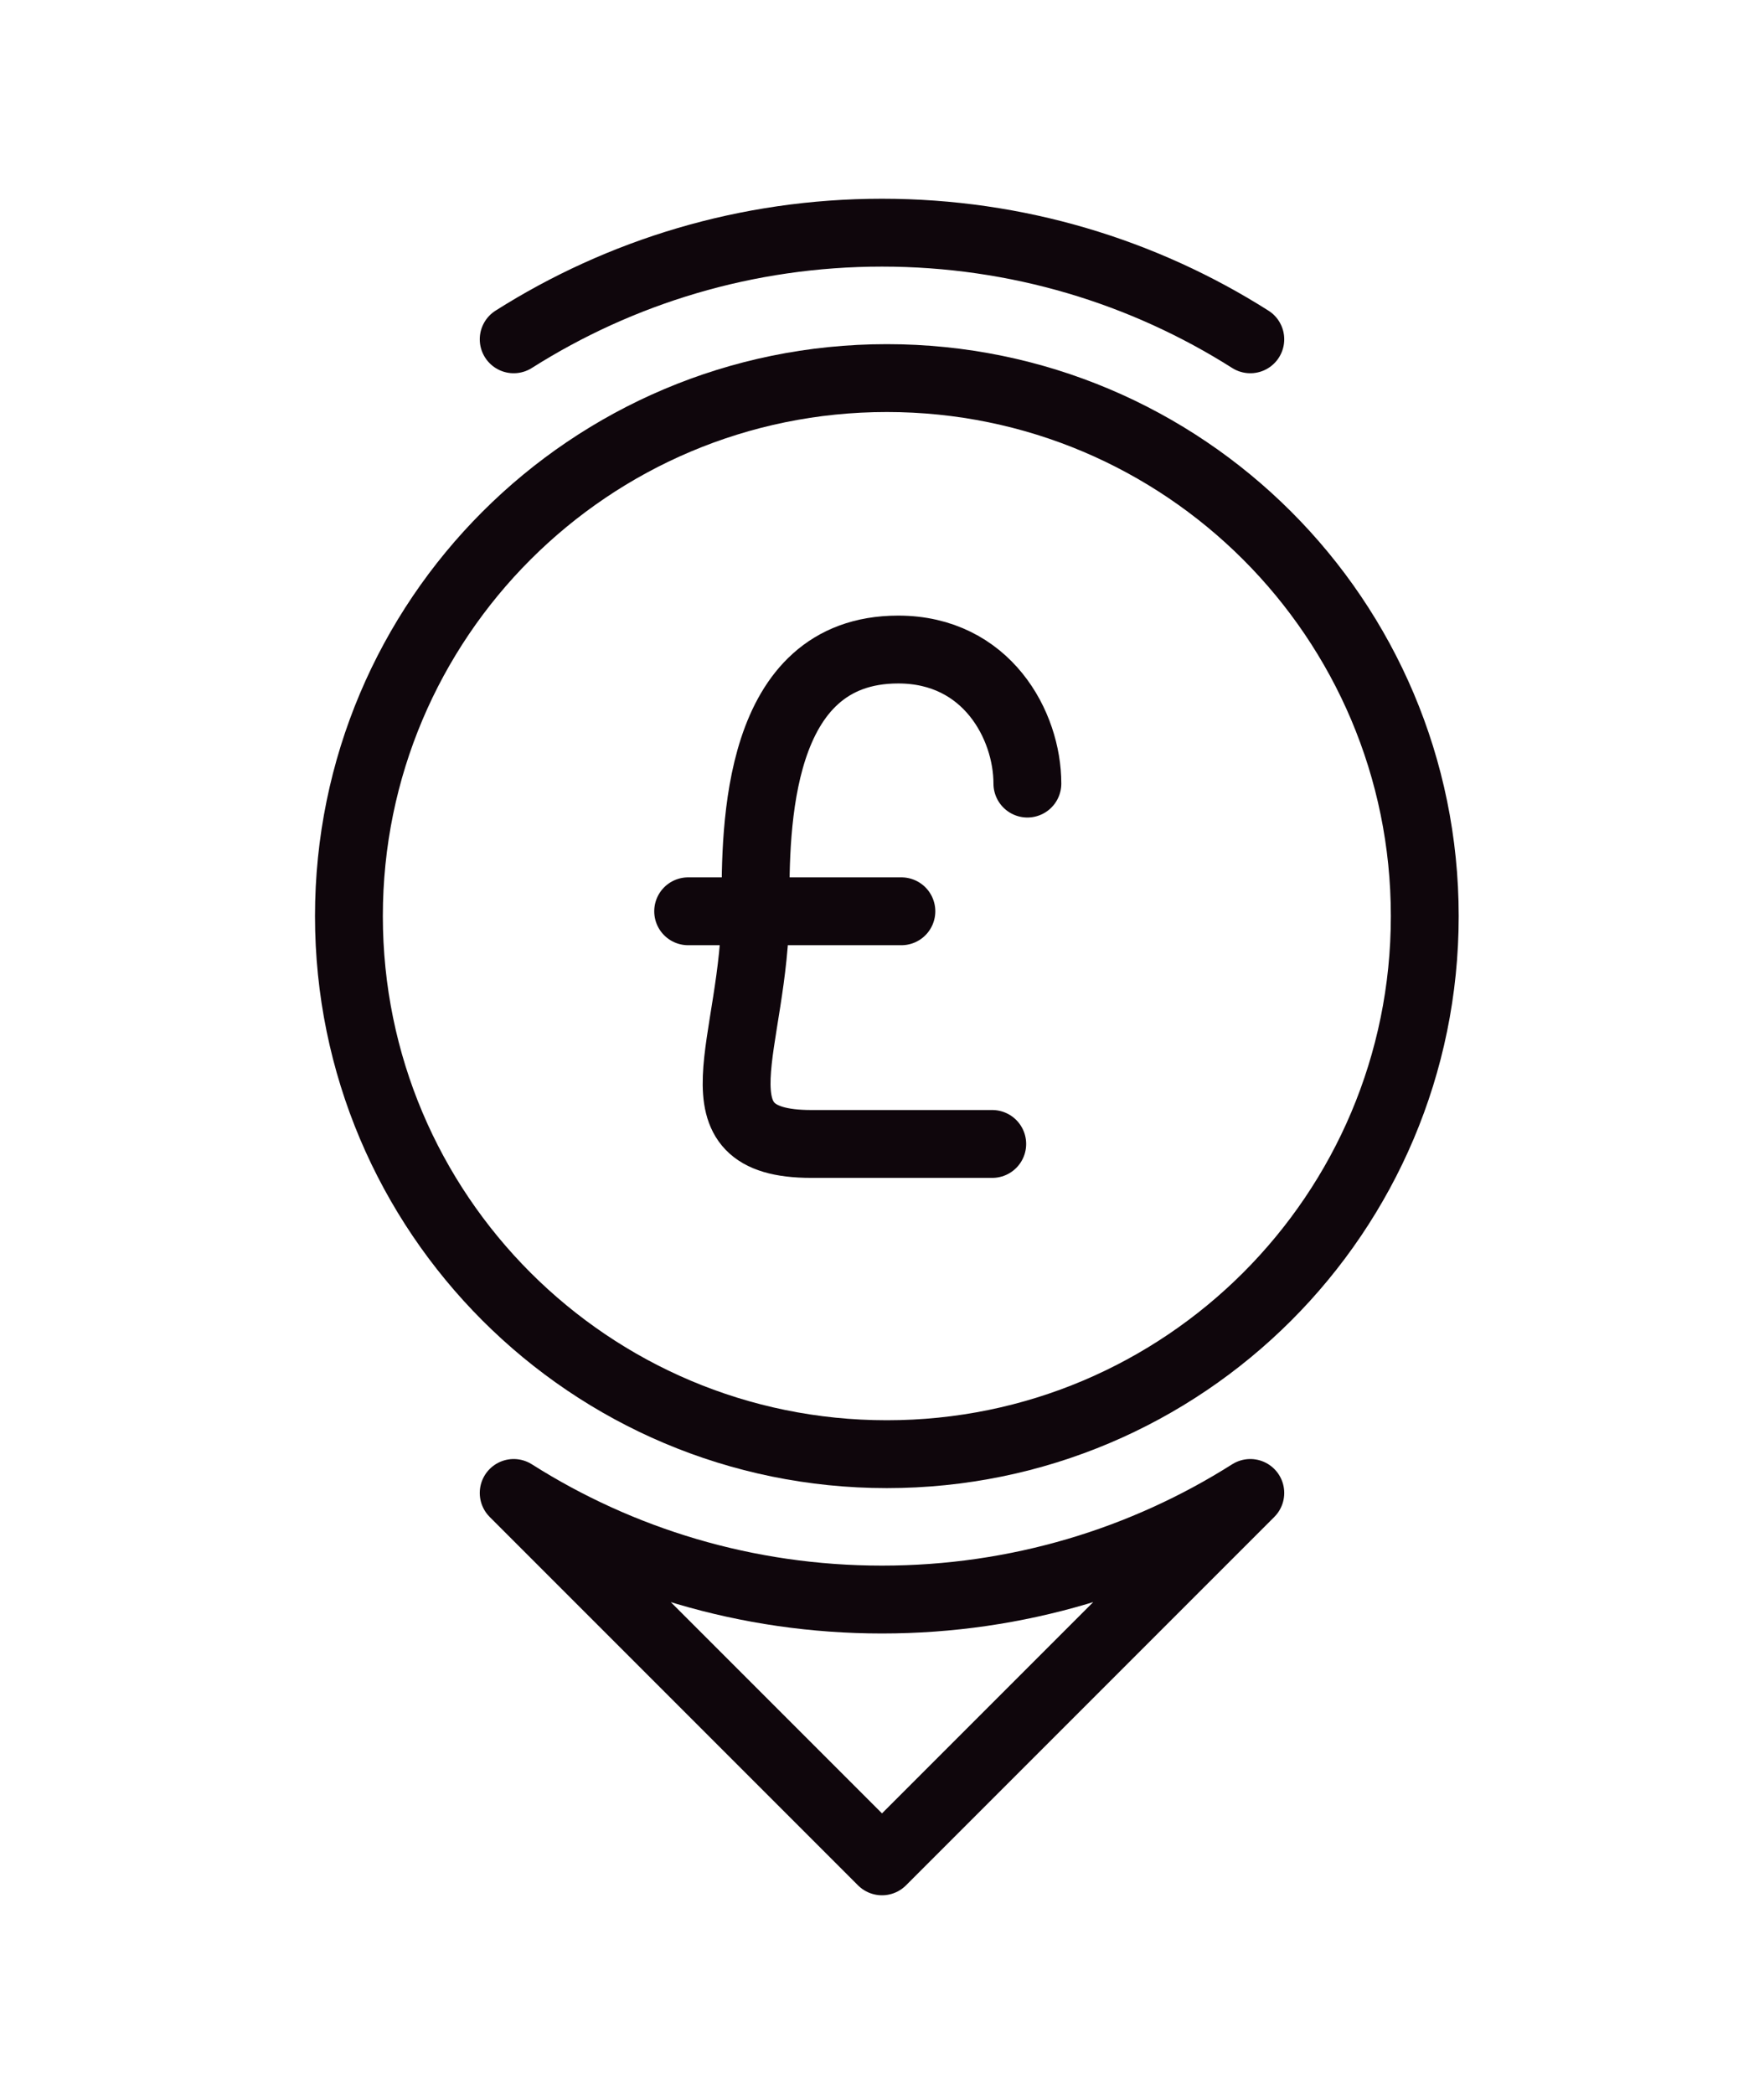
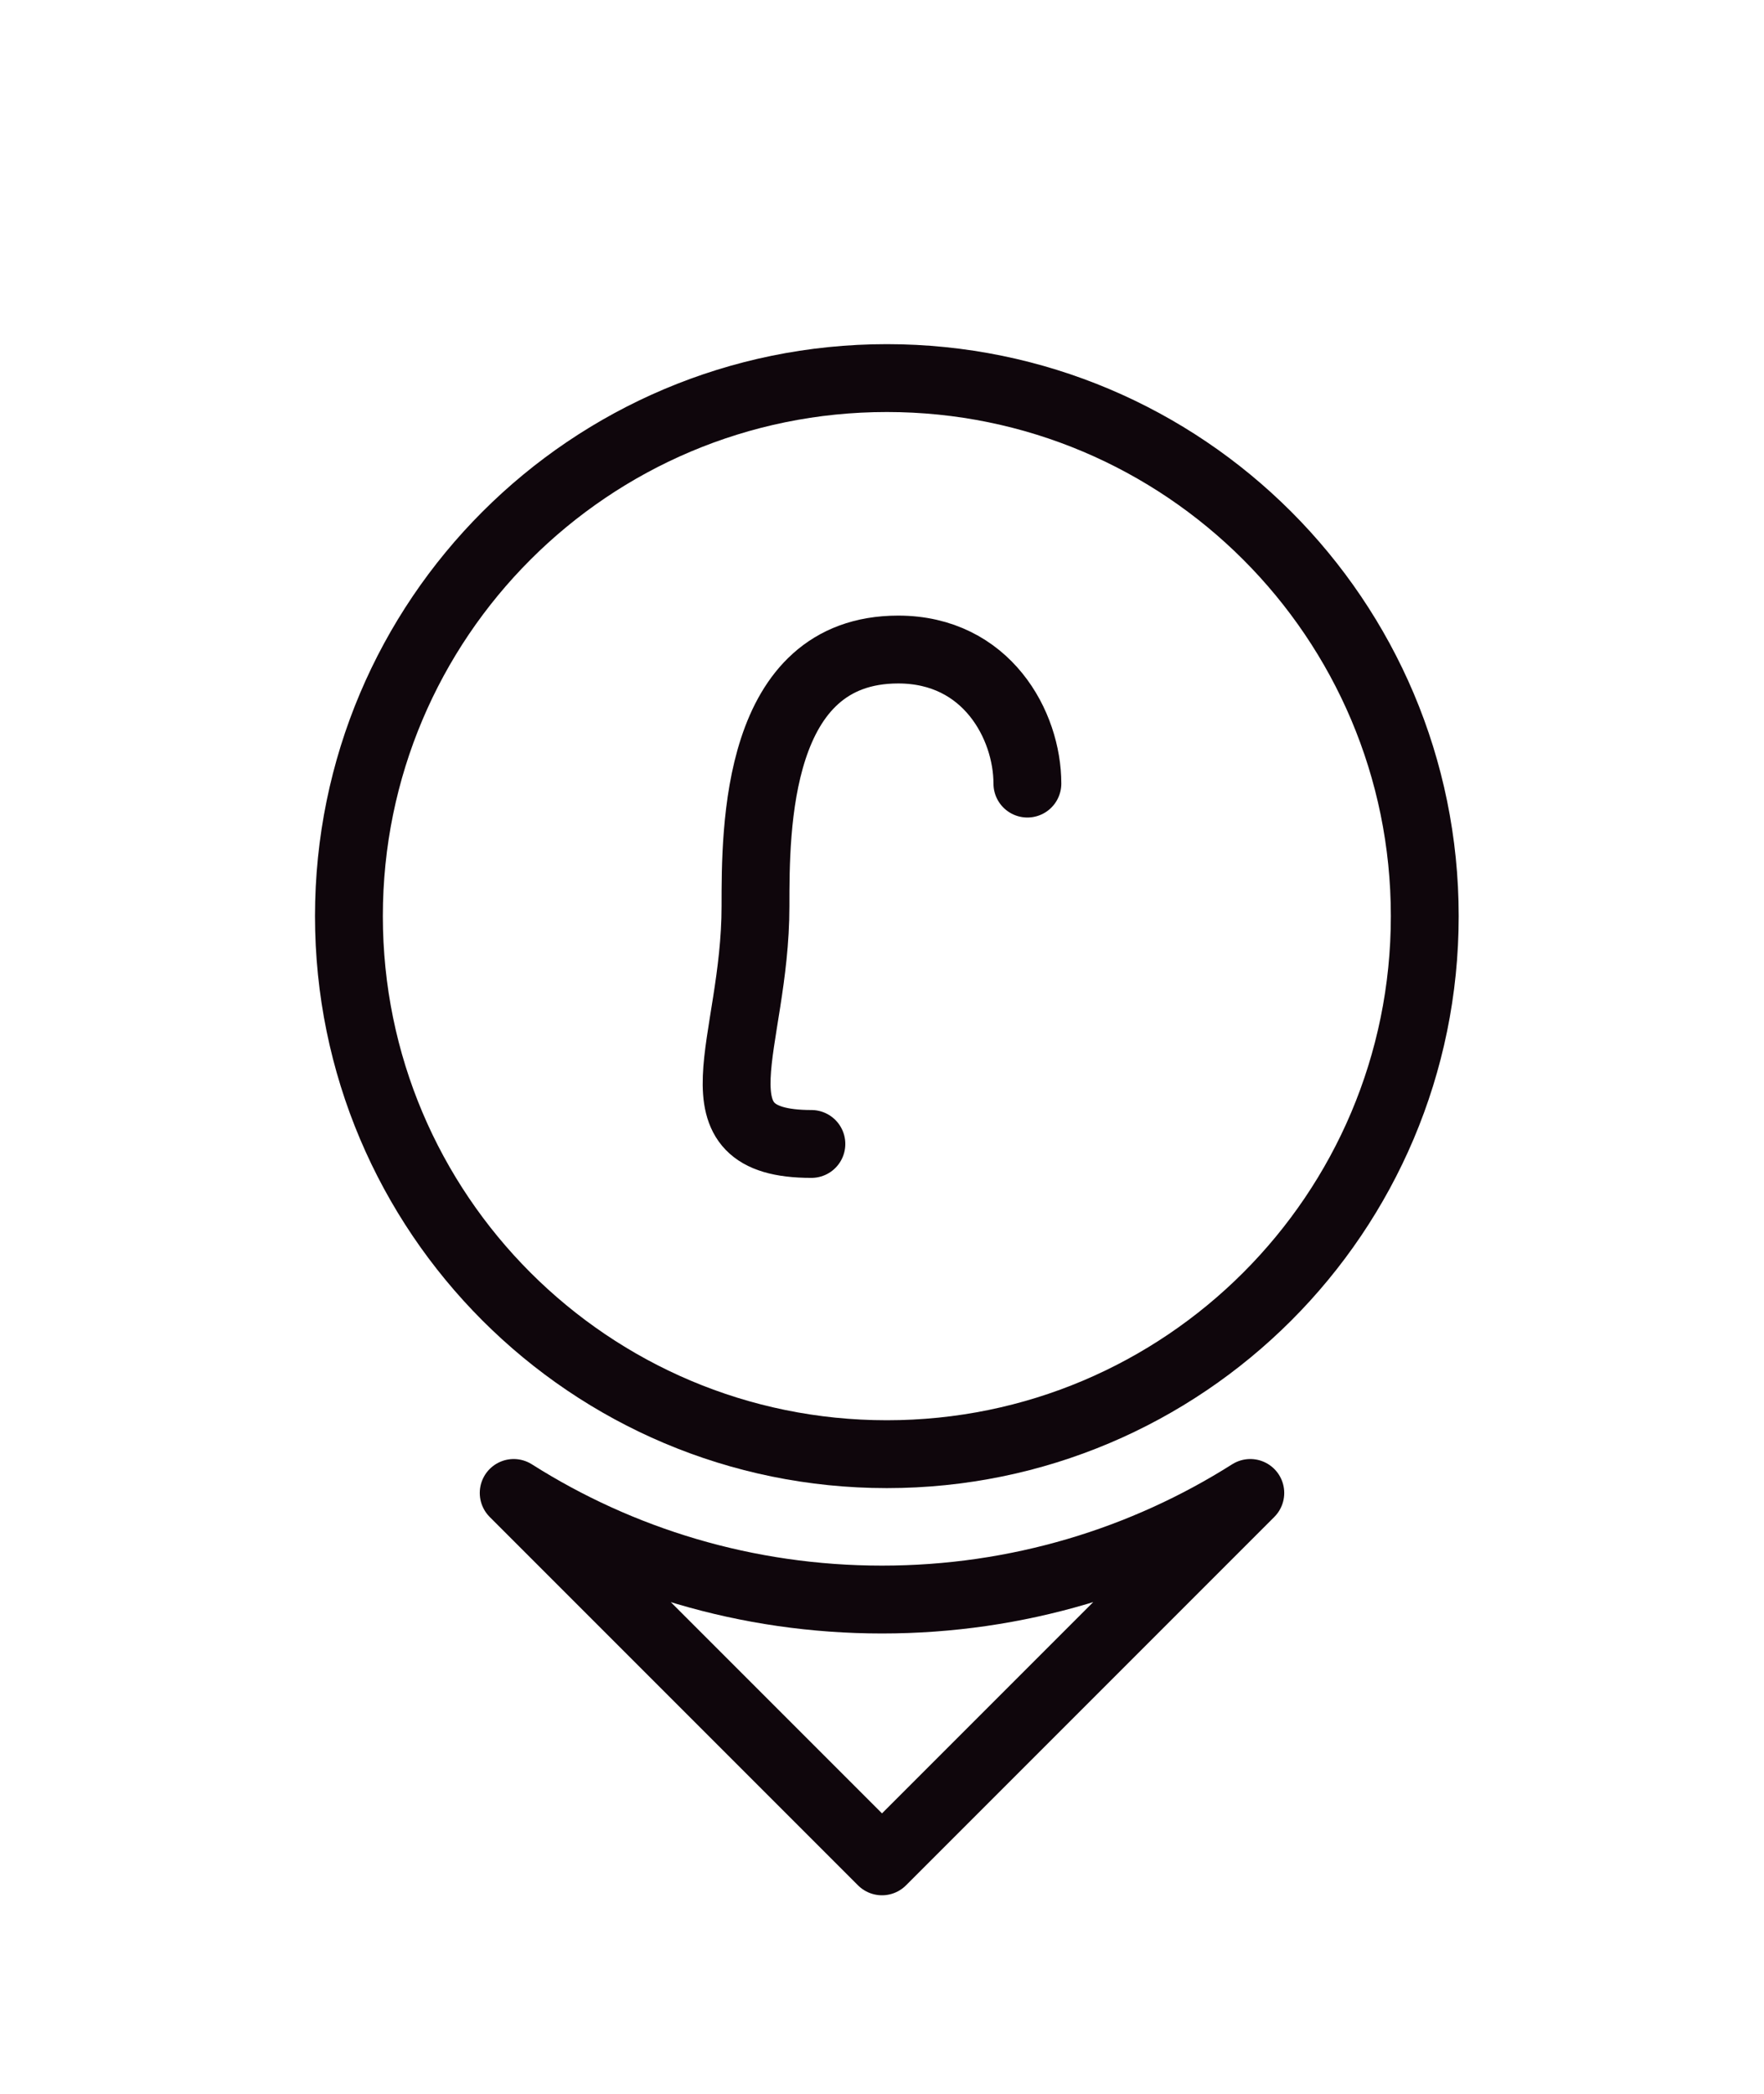
<svg xmlns="http://www.w3.org/2000/svg" width="182" height="216" viewBox="0 0 182 216" fill="none">
  <style>
        .cost-icon-1 { stroke: #0F060C; }
    </style>
-   <path class="cost-icon-1" d="M71 94H93" stroke-width="7" stroke-linecap="round" stroke-linejoin="round" />
-   <path class="cost-icon-1" d="M106 80.828C106 74.817 101.814 67 92.672 67C77.947 67 77.947 85.422 77.947 93.471C77.947 107.778 70.865 118 83.715 118H102.374" stroke-width="7" stroke-linecap="round" stroke-linejoin="round" />
+   <path class="cost-icon-1" d="M106 80.828C106 74.817 101.814 67 92.672 67C77.947 67 77.947 85.422 77.947 93.471C77.947 107.778 70.865 118 83.715 118" stroke-width="7" stroke-linecap="round" stroke-linejoin="round" />
  <path class="cost-icon-1" d="M91.5 150C122.152 150 147 125.152 147 94.5C147 63.848 122.152 39 91.5 39C60.848 39 36 63.848 36 94.5C36 125.152 60.848 150 91.5 150Z" stroke-width="7" stroke-linecap="round" stroke-linejoin="round" />
  <path class="cost-icon-1" d="M91 192L53 154C63.99 160.965 77.024 164.995 91 164.995C104.976 164.995 118.005 160.959 129 154L91 192Z" stroke-width="7" stroke-linecap="round" stroke-linejoin="round" />
-   <path class="cost-icon-1" d="M129 35C118.01 28.032 104.976 24 91 24C77.024 24 63.995 28.038 53 35" stroke-width="7" stroke-linecap="round" stroke-linejoin="round" />
</svg>